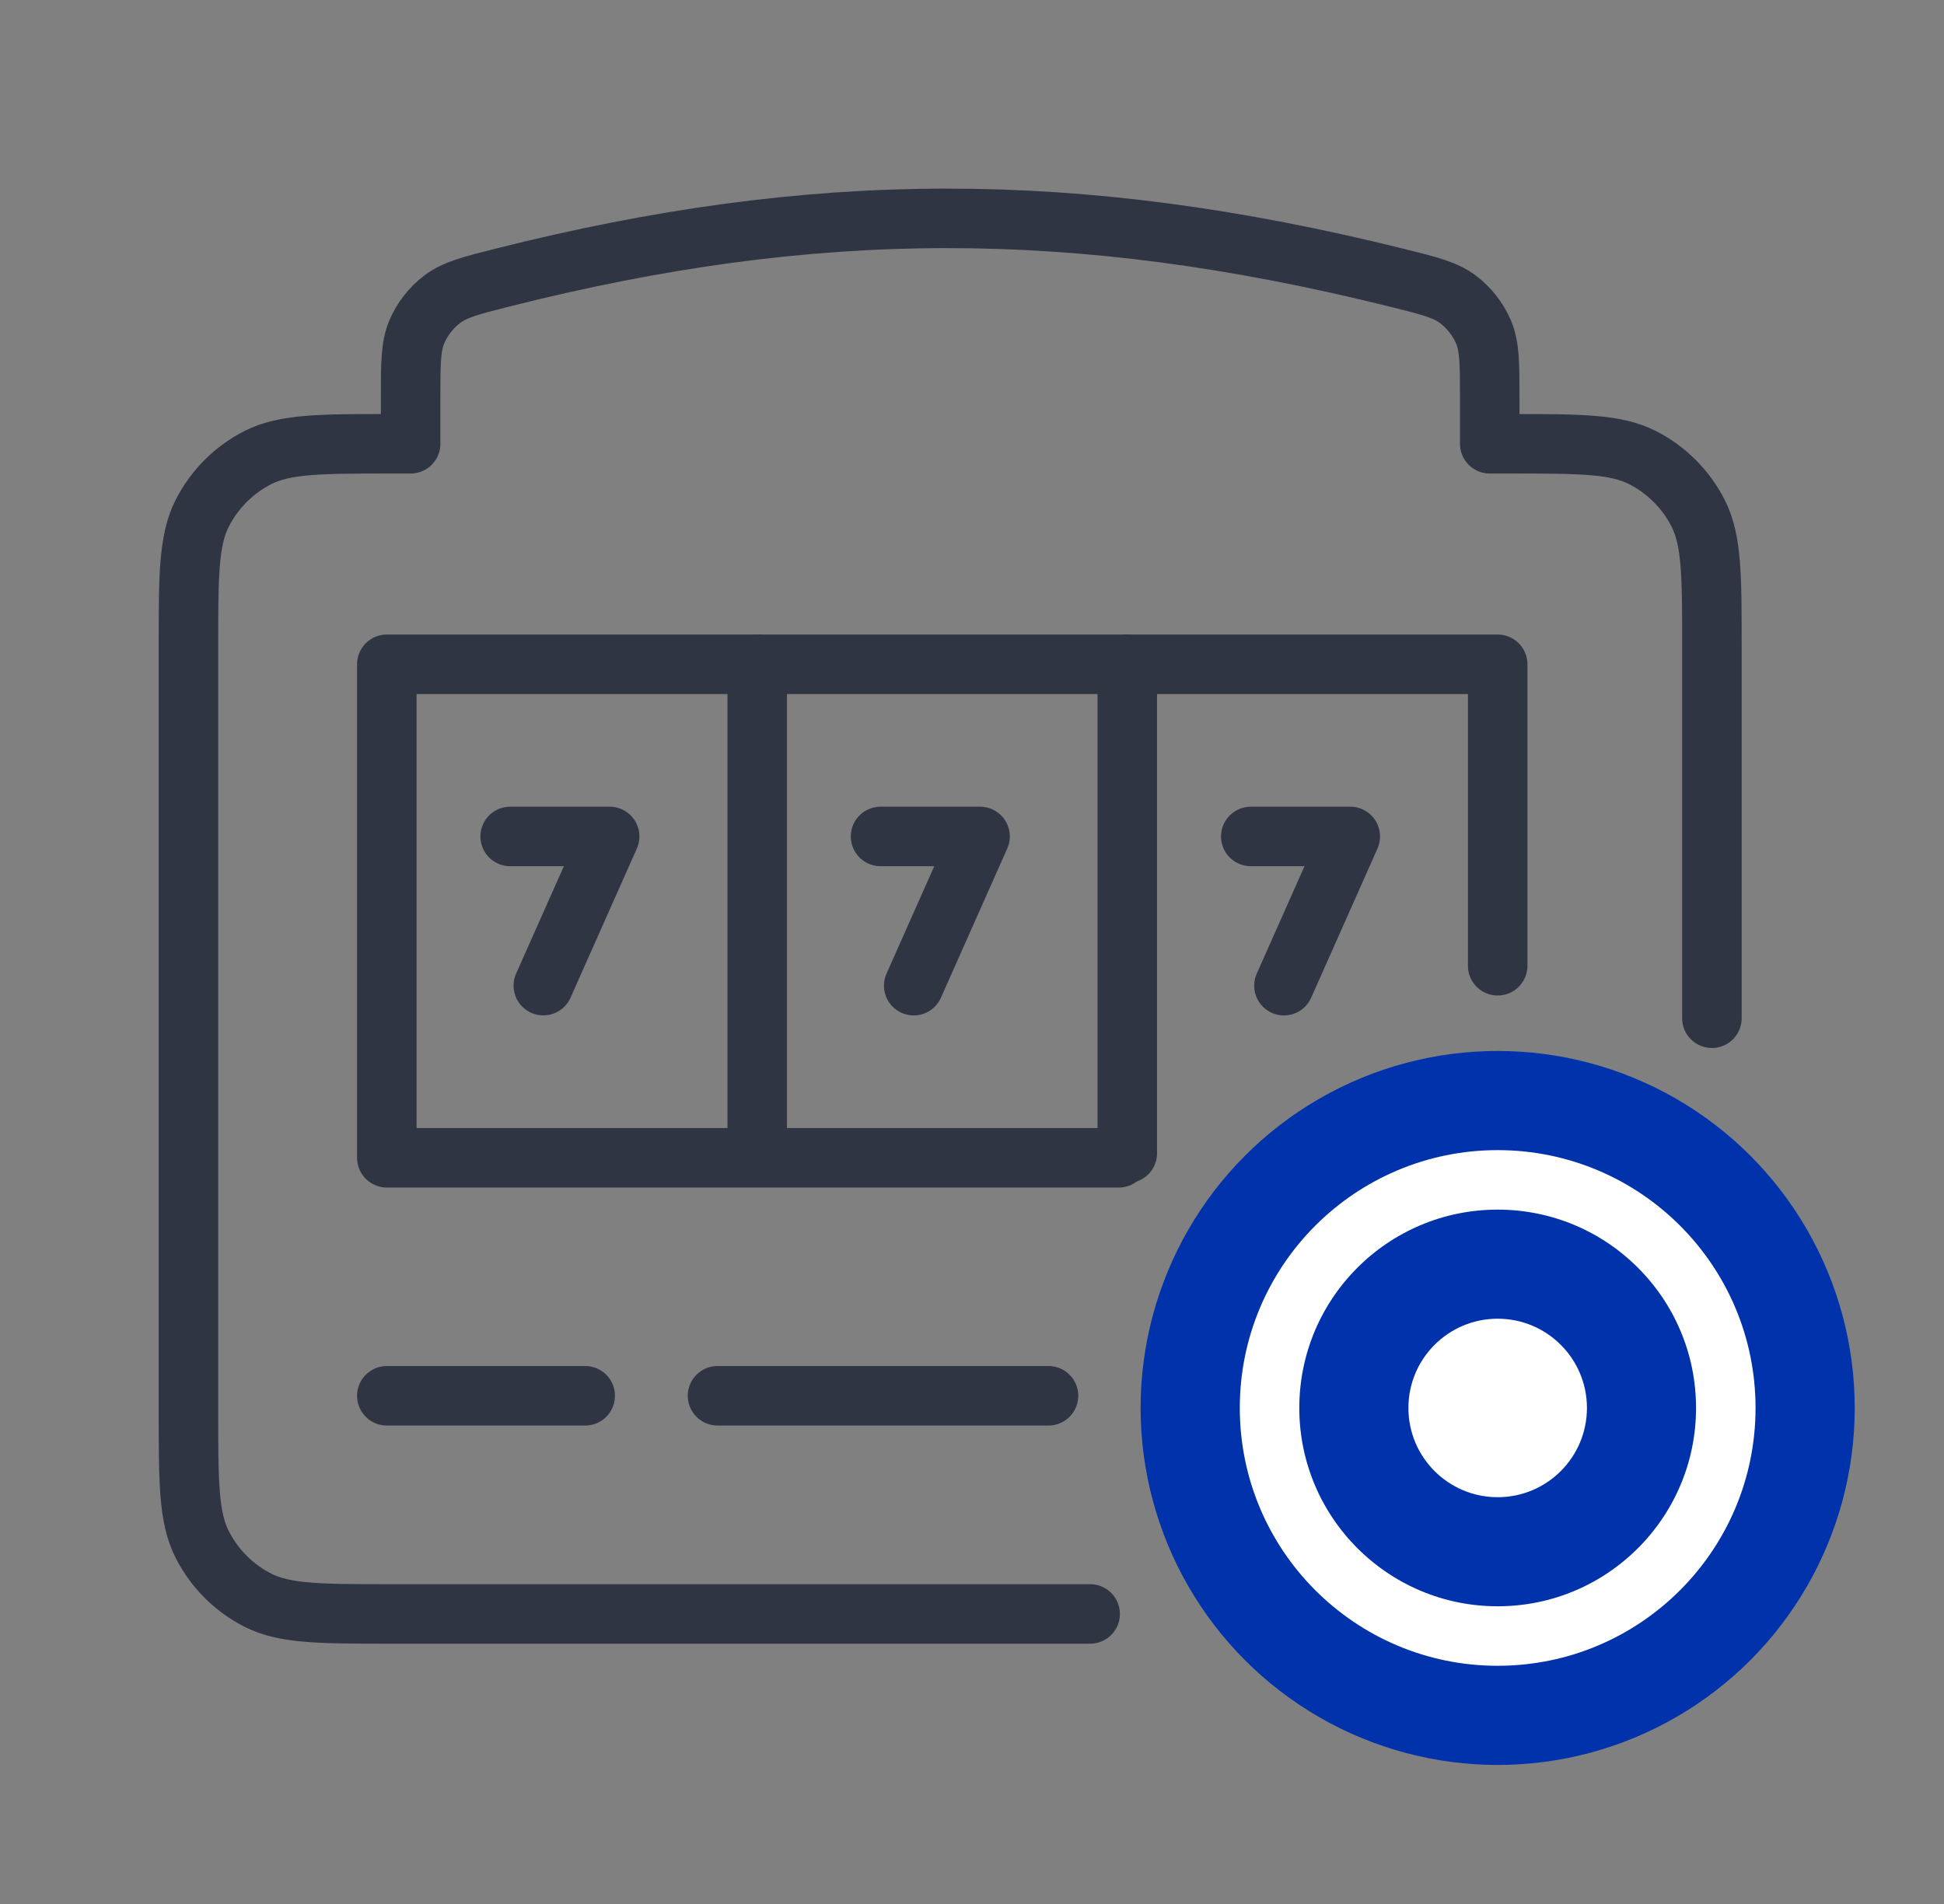
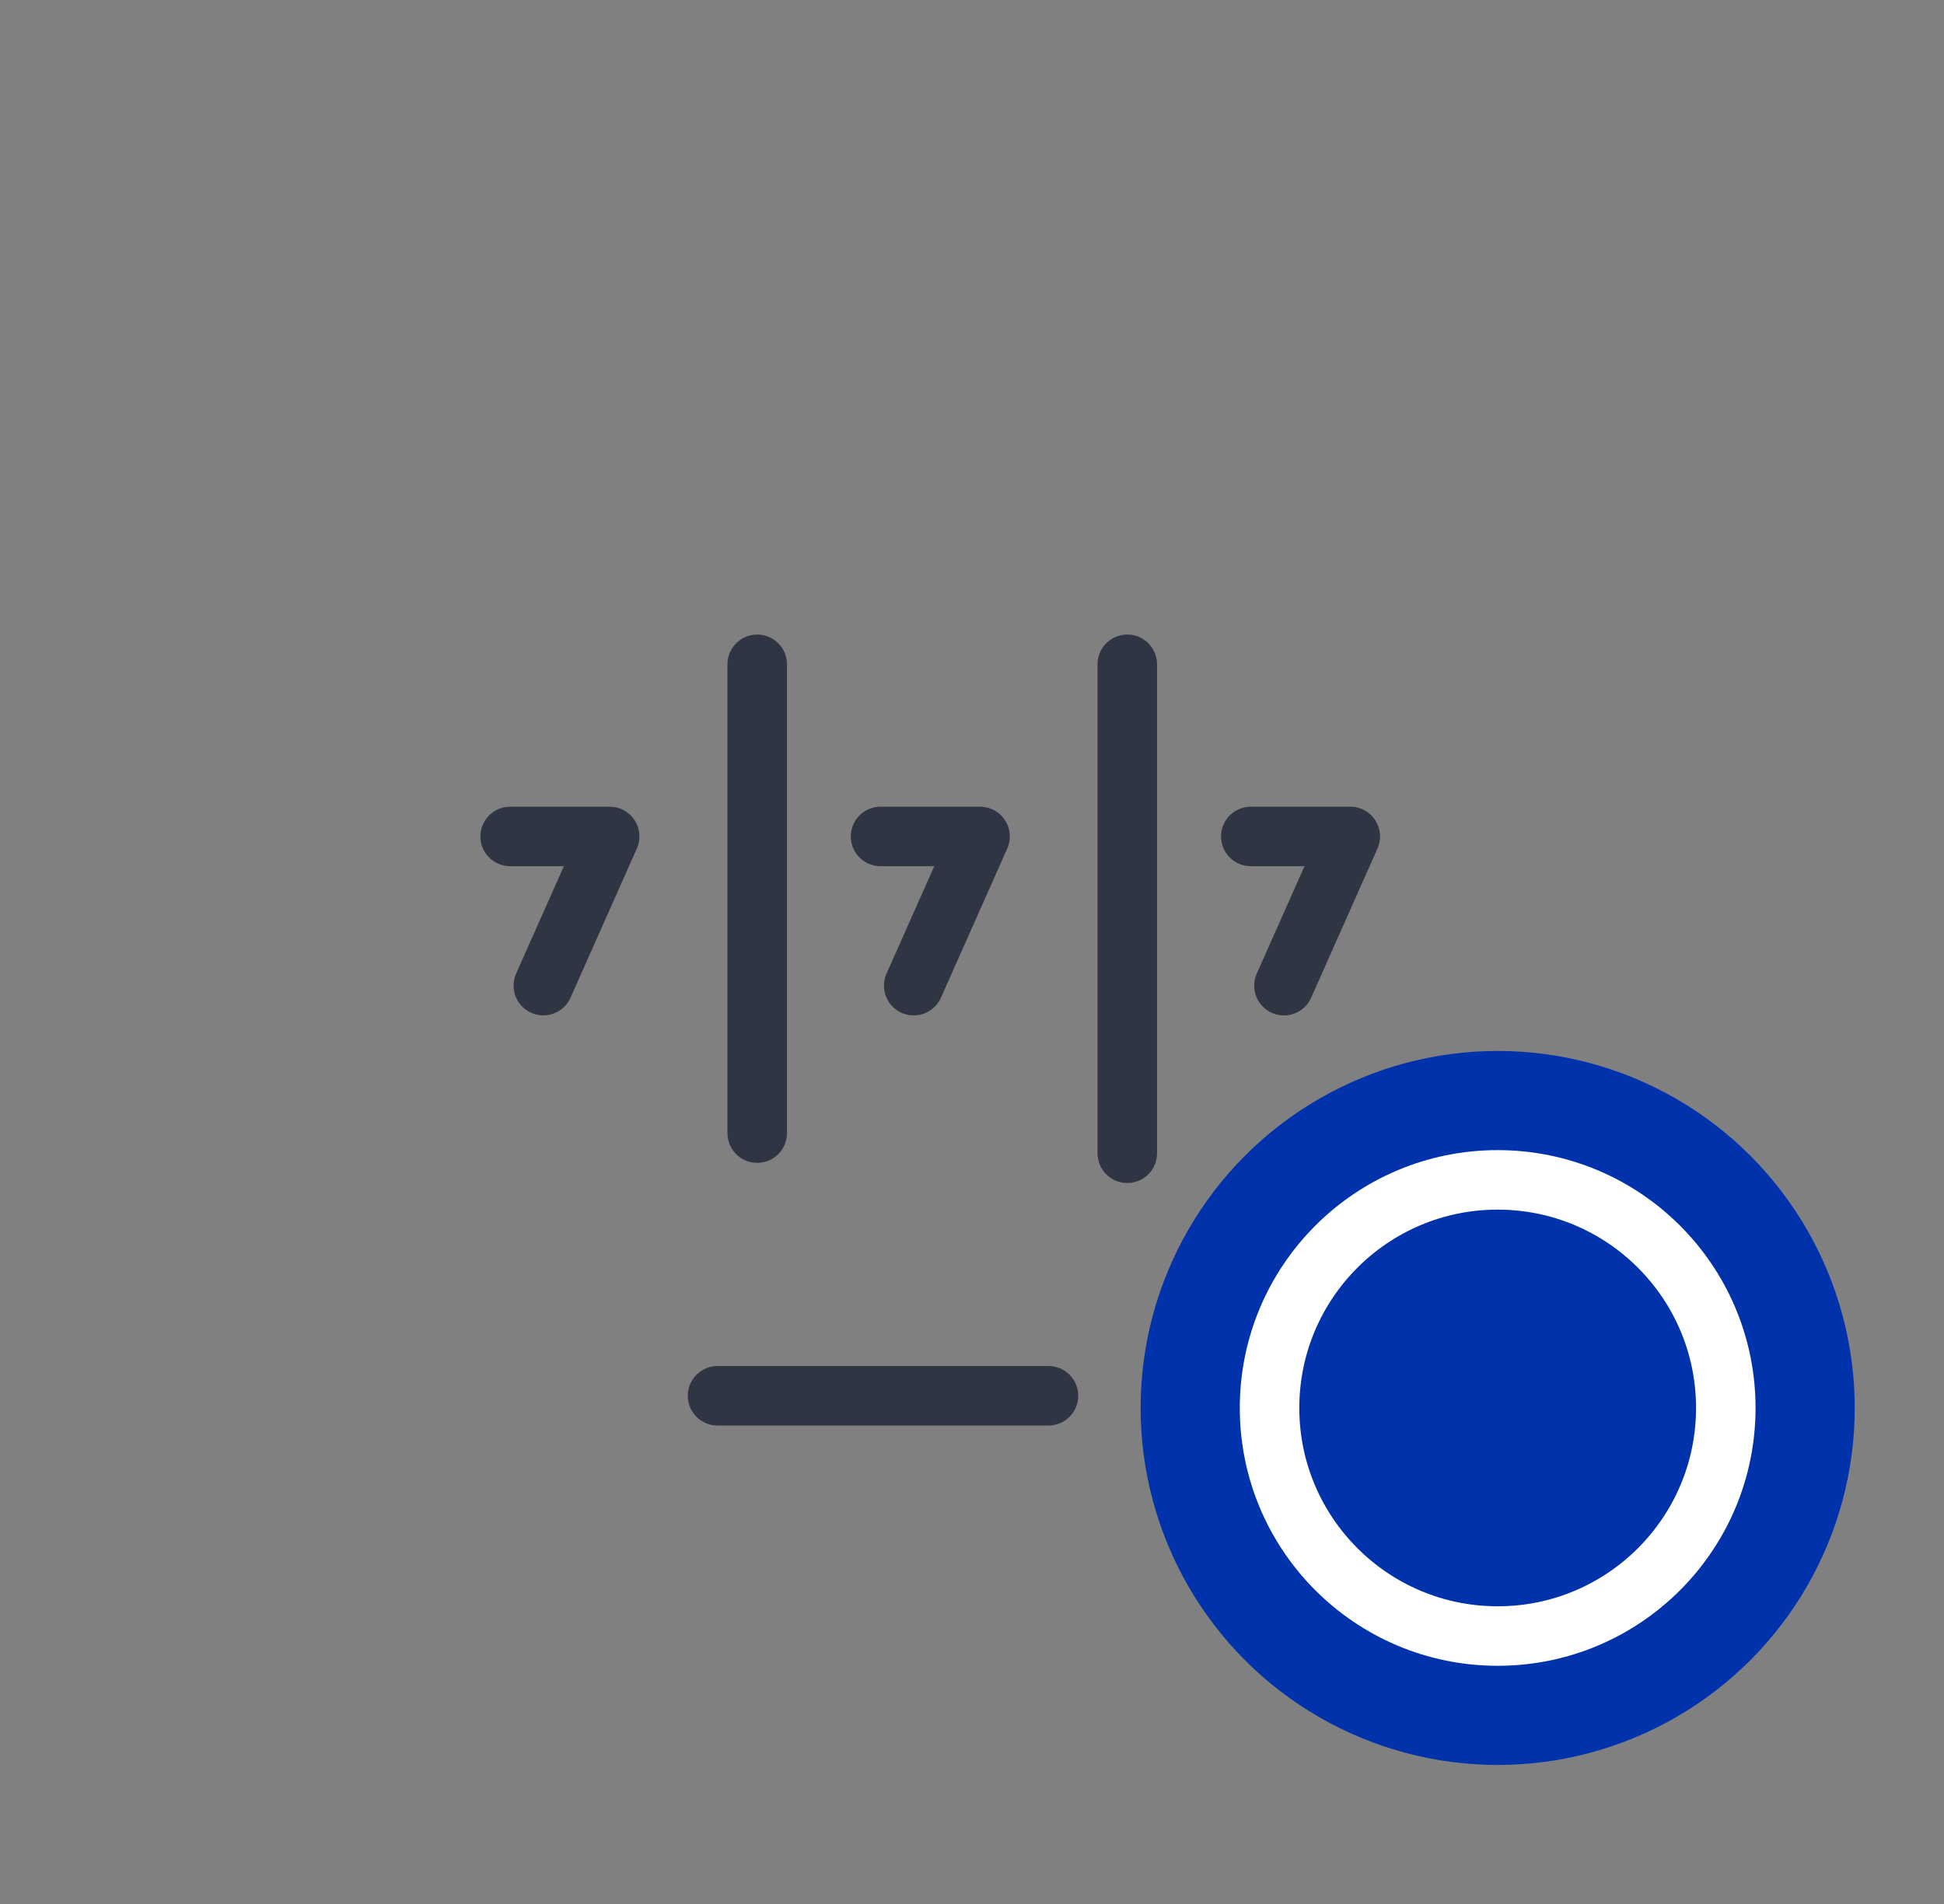
<svg xmlns="http://www.w3.org/2000/svg" width="49" height="48" viewBox="0 0 49 48" fill="none">
  <rect x="0" y="0" width="49" height="48" fill="#808080" stroke="none" />
-   <path d="M9.75 35.188H14.75" stroke="#2F3543" stroke-width="1.5" stroke-linecap="round" stroke-linejoin="round" />
  <path d="M18.086 35.188L26.428 35.188" stroke="#2F3543" stroke-width="1.5" stroke-linecap="round" stroke-linejoin="round" />
-   <path d="M37.75 24.347V16.747H9.75V29.188H28.2" stroke="#2F3543" stroke-width="1.5" stroke-linecap="round" stroke-linejoin="round" />
  <path d="M12.859 21.087H15.367L13.695 24.848" stroke="#2F3543" stroke-width="1.5" stroke-linecap="round" stroke-linejoin="round" />
  <path d="M22.195 21.087H24.703L23.031 24.849" stroke="#2F3543" stroke-width="1.5" stroke-linecap="round" stroke-linejoin="round" />
  <path d="M31.527 21.087H34.035L32.363 24.849" stroke="#2F3543" stroke-width="1.5" stroke-linecap="round" stroke-linejoin="round" />
  <path d="M19.086 16.747V28.566" stroke="#2F3543" stroke-width="1.5" stroke-linecap="round" stroke-linejoin="round" />
  <path d="M28.414 16.747V29.074" stroke="#2F3543" stroke-width="1.5" stroke-linecap="round" stroke-linejoin="round" />
-   <path d="M43.15 25.67V16.308C43.15 14.516 43.15 13.62 42.801 12.936C42.494 12.334 42.005 11.844 41.403 11.537C40.718 11.188 39.822 11.188 38.03 11.188H37.55V10.042C37.55 9.177 37.55 8.744 37.394 8.372C37.259 8.053 37.025 7.753 36.747 7.545C36.424 7.304 36.022 7.204 35.217 7.004C27.093 4.984 20.476 5.029 12.67 6.997C11.87 7.199 11.471 7.3 11.149 7.542C10.873 7.749 10.639 8.049 10.506 8.367C10.35 8.738 10.35 9.169 10.35 10.031V11.188H9.87C8.078 11.188 7.182 11.188 6.497 11.537C5.895 11.844 5.406 12.334 5.099 12.936C4.75 13.62 4.75 14.516 4.75 16.308V35.569C4.75 37.361 4.75 38.257 5.099 38.941C5.406 39.543 5.895 40.033 6.497 40.34C7.182 40.688 8.078 40.688 9.87 40.688H27.478" stroke="#2F3543" stroke-width="1.5" stroke-linecap="round" stroke-linejoin="round" />
  <circle cx="37.75" cy="35.495" r="9" fill="#0033AB" />
  <circle cx="37.75" cy="35.495" r="5.75" stroke="white" stroke-width="1.5" stroke-linecap="round" stroke-linejoin="round" />
-   <circle cx="37.75" cy="35.495" r="2.25" fill="white" />
</svg>